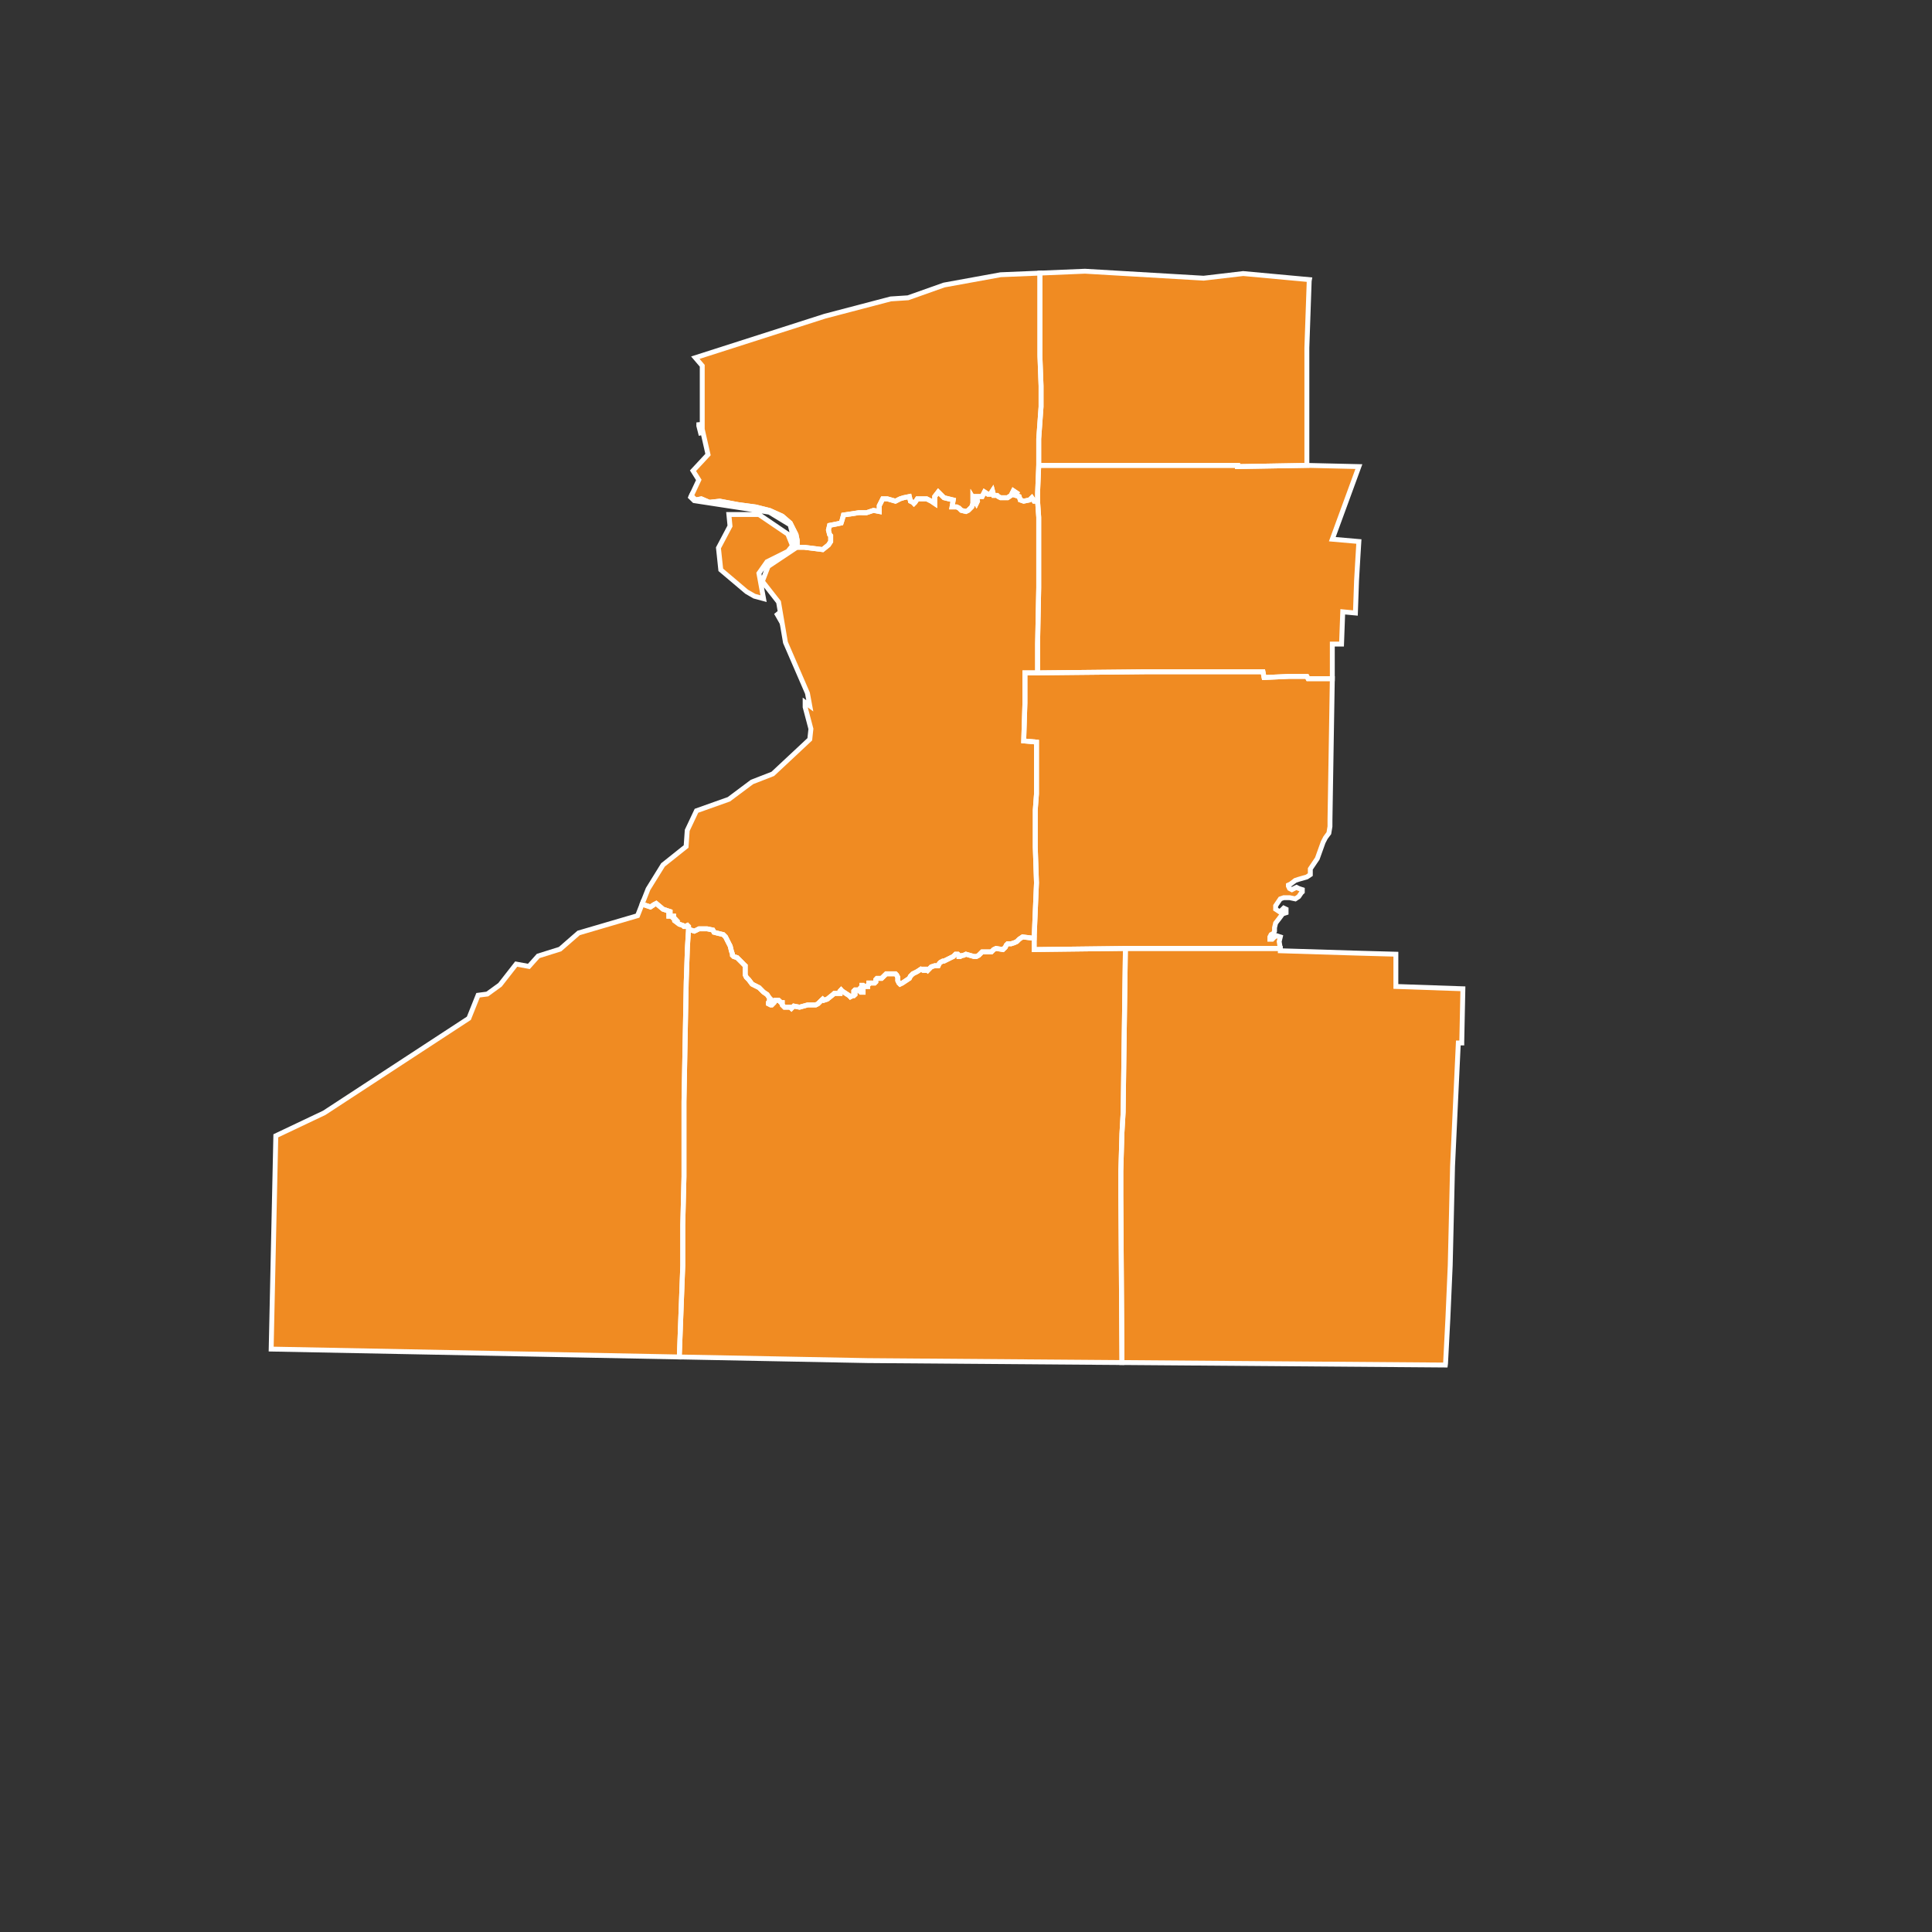
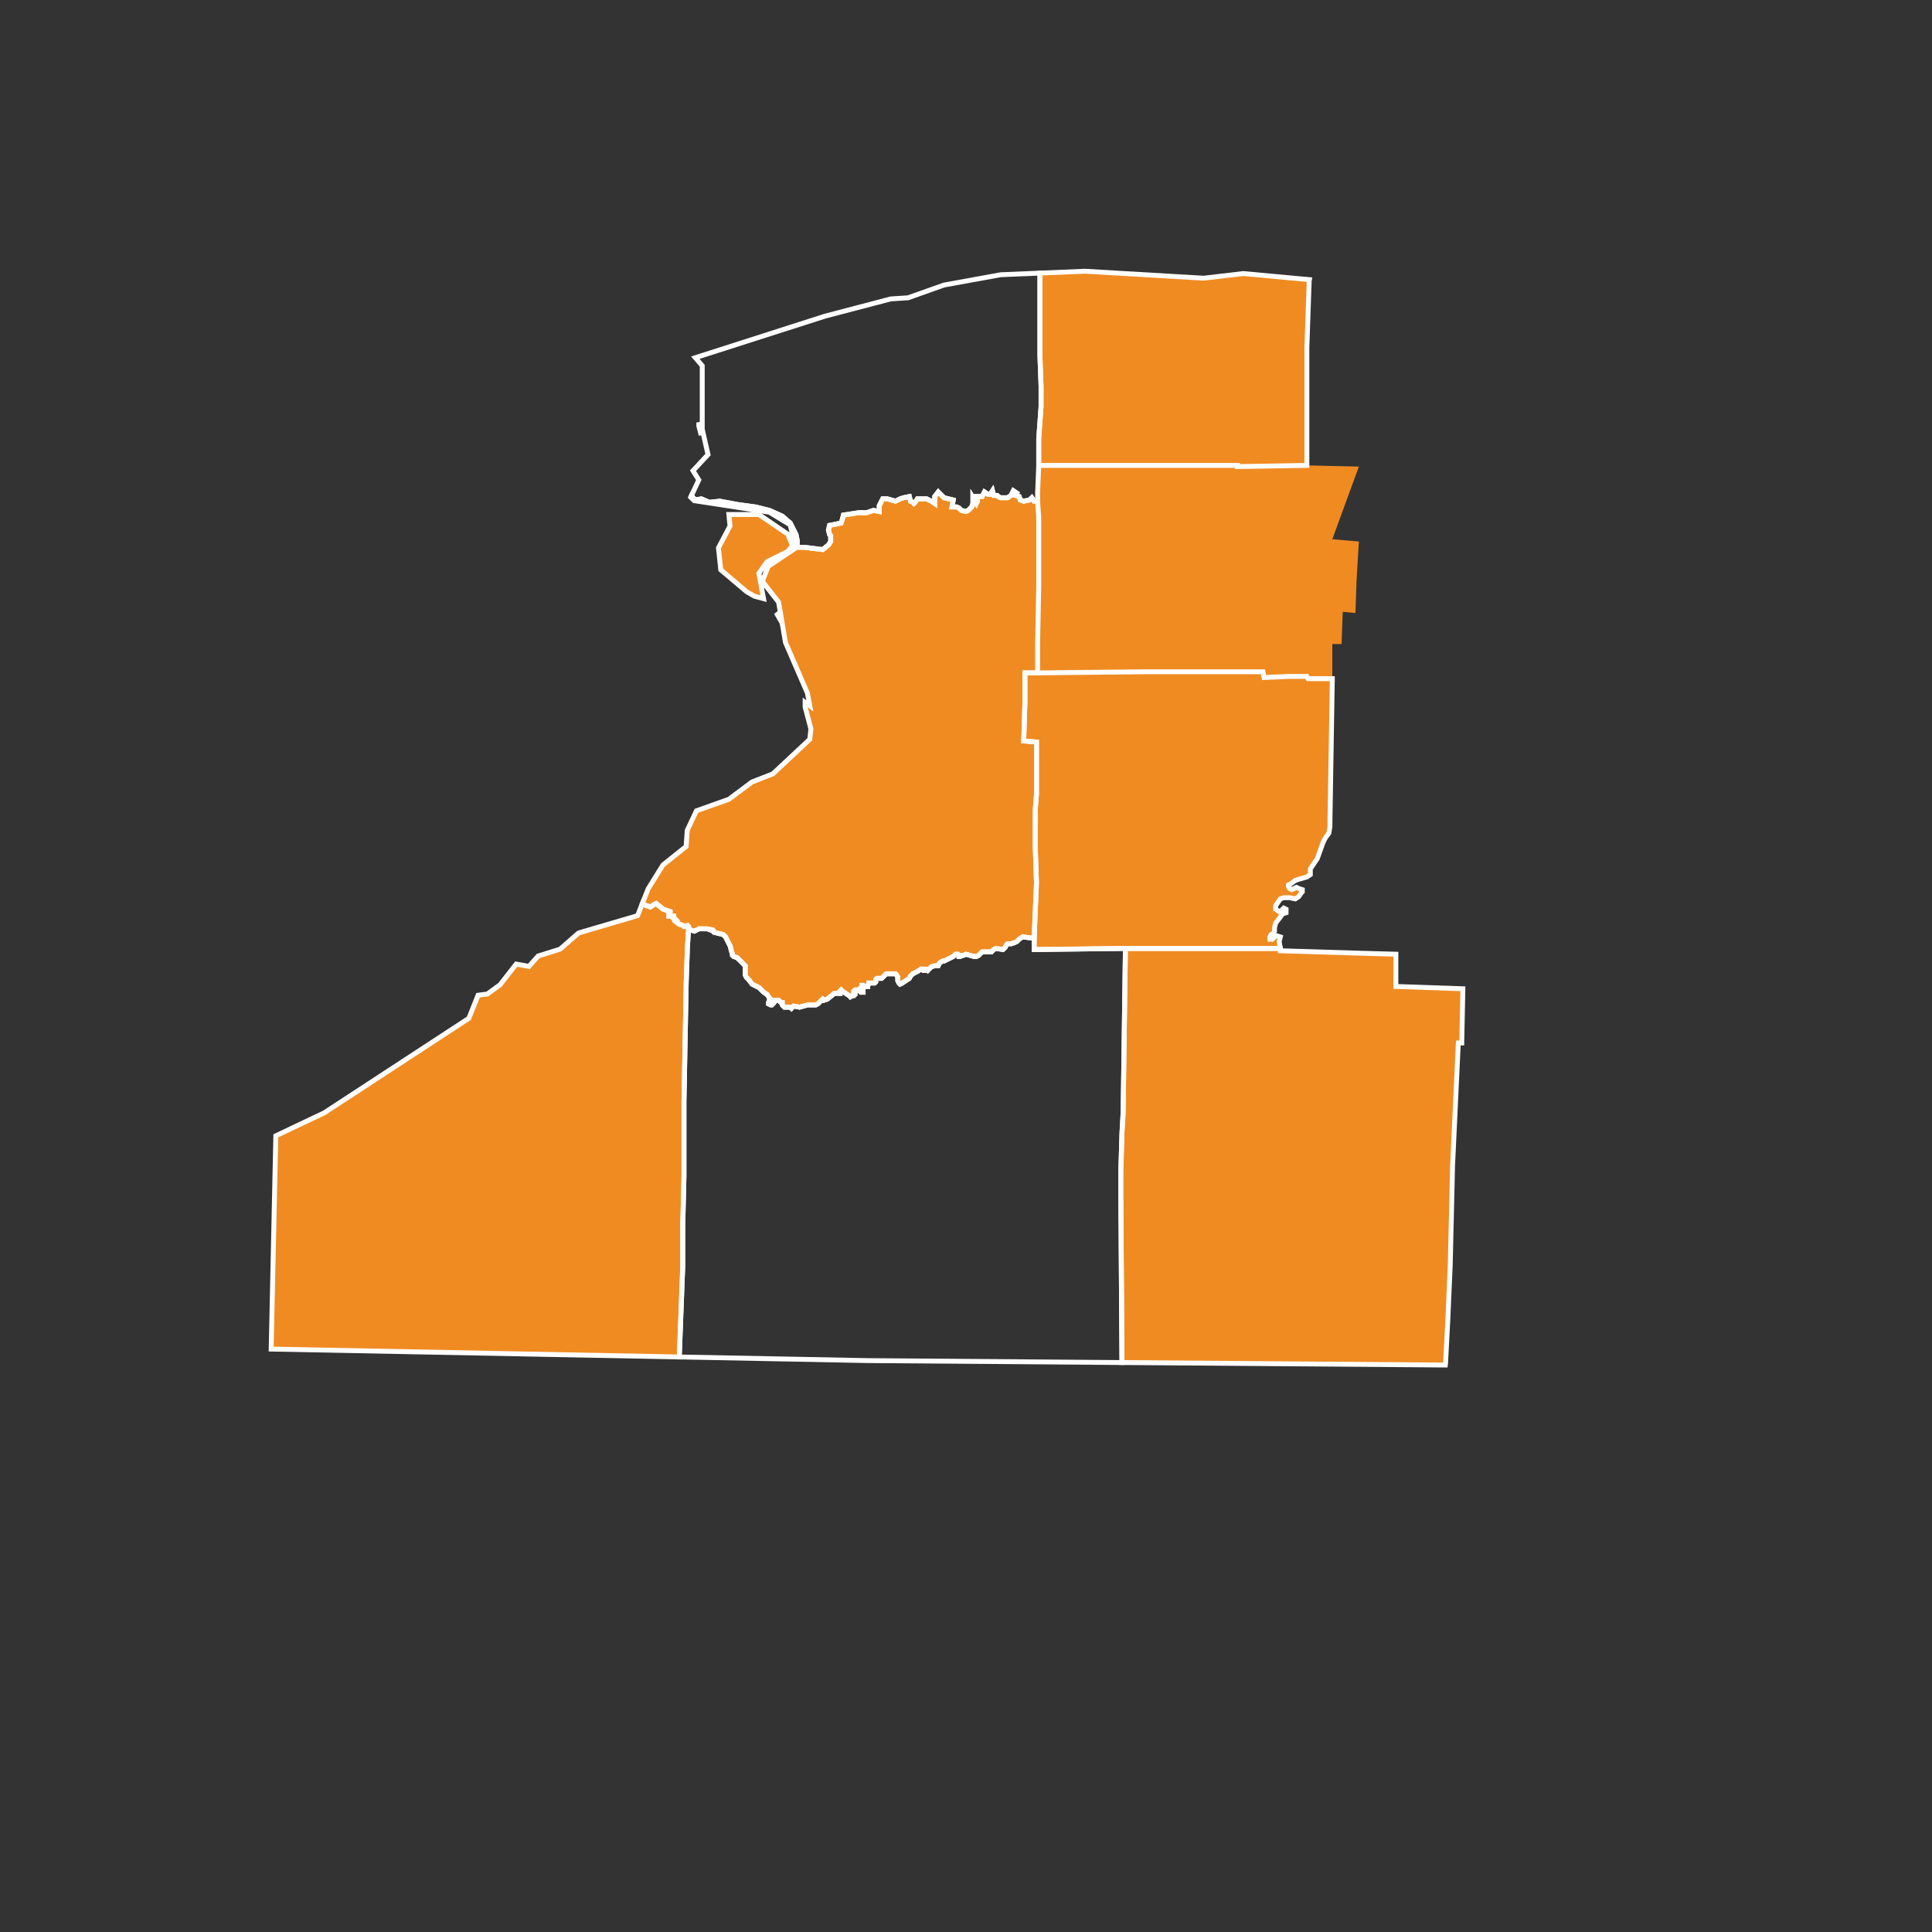
<svg xmlns="http://www.w3.org/2000/svg" width="640px" height="640px" viewBox="0 0 640 640" version="1.1">
  <rect x="0" y="0" width="640" height="640" fill="#333333" stroke="none" />
  <title>WesternNewYorkDetail</title>
  <desc>Created with Sketch.</desc>
  <defs />
  <g id="WesternNewYorkDetail" stroke="none" stroke-width="1" fill="none" fill-rule="evenodd">
    <g transform="translate(89, 89)" fill-rule="nonzero" id="g10">
      <g transform="translate(198.5, 182) scale(-1, 1) rotate(-180) translate(-198.5, -182) ">
        <g id="g12">
-           <polyline id="path14" fill="#F08B22" points="255.491 335.11 255.491 362.531 242.424 361.984 223.654 358.564 211.797 354.346 206.054 353.976 184.226 348.249 141.34 334.509 143.628 331.832 143.628 310.831 145.541 302.422 140.569 297.067 142.484 294.016 140.012 288.744 141.406 287.377 143.32 287.749 145.979 286.607 149.436 286.981 155.55 285.838 161.293 285.068 165.892 283.928 170.12 282.019 172.778 279.736 174.693 275.92 175.093 274.009 175.093 271.702 177.378 271.702 180.435 271.333 183.52 270.934 185.434 272.473 186.179 273.613 186.179 275.524 185.805 275.92 185.434 277.432 185.805 278.968 187.72 279.341 189.634 279.736 190.007 280.879 190.405 282.392 193.091 282.79 195.377 283.16 198.064 283.16 200.35 283.928 202.262 283.558 202.262 285.469 203.407 287.749 204.95 287.749 207.634 286.981 209.15 287.749 210.321 288.119 212.233 288.515 212.605 286.981 213.377 286.607 213.75 286.211 214.148 286.607 214.892 287.749 217.977 287.749 219.491 286.981 220.635 286.211 220.635 288.515 221.805 290.027 223.72 288.119 226.777 287.377 226.378 285.068 227.921 285.068 228.69 284.698 229.462 283.928 230.978 283.558 231.749 283.928 232.892 285.068 233.291 286.211 233.291 288.119 234.434 286.211 234.807 286.981 234.434 288.515 236.348 288.515 237.12 290.027 238.263 289.283 239.032 289.283 239.778 290.426 240.178 288.887 241.319 288.887 241.692 288.515 242.462 288.119 244.777 288.119 245.92 288.887 246.69 290.426 247.833 289.658 247.434 288.887 248.606 288.515 248.976 287.377 250.12 286.981 252.035 287.377 252.805 288.119 253.578 286.981 254.719 286.981 254.719 289.658 255.092 298.832 255.092 307.61 255.862 318.297 255.862 325.167 255.491 335.11" />
          <polyline id="path16" fill="#F08B22" points="344.689 359.933 344.763 360.36 322.823 362.383 309.796 360.844 270.367 363.151 255.491 362.531 255.491 335.11 255.862 325.167 255.862 318.297 255.092 307.61 255.092 298.832 320.948 298.832 320.948 298.434 343.919 298.832 343.919 337.762 344.689 359.933" />
          <polygon id="path18" fill="#BCBBB9" points="168.803 249.332 168.139 250.021 168.781 248.721" />
          <polygon id="path20" fill="#BCBBB9" points="143.186 308.825 142.503 313.061 142.484 311.966" />
          <path d="M149.769,264.236 L158.394,256.941 L160.895,255.508 L163.939,254.689 L162.398,263.096 L165.083,266.915 L171.969,270.335 L173.511,272.244 L171.969,276.065 L162.398,282.558 L152.454,282.558 L152.827,278.739 L148.997,271.5 L149.769,264.236 Z M254.719,286.981 L253.578,286.981 L252.805,288.119 L252.035,287.377 L250.12,286.981 L248.976,287.377 L248.606,288.515 L247.434,288.887 L247.833,289.658 L246.69,290.426 L245.92,288.887 L244.777,288.119 L242.462,288.119 L241.692,288.515 L241.319,288.887 L240.178,288.887 L239.778,290.426 L239.032,289.283 L238.263,289.283 L237.12,290.027 L236.348,288.515 L234.434,288.515 L234.807,286.981 L234.434,286.211 L233.291,288.119 L233.291,286.211 L232.892,285.068 L231.749,283.928 L230.978,283.558 L229.462,283.928 L228.69,284.698 L227.921,285.068 L226.378,285.068 L226.777,287.377 L223.72,288.119 L221.805,290.027 L220.635,288.515 L220.635,286.211 L219.491,286.981 L217.977,287.749 L214.892,287.749 L214.148,286.607 L213.75,286.211 L213.377,286.607 L212.605,286.981 L212.233,288.515 L210.321,288.119 L209.15,287.749 L207.634,286.981 L204.95,287.749 L203.407,287.749 L202.262,285.469 L202.262,283.558 L200.35,283.928 L198.064,283.16 L195.377,283.16 L193.091,282.79 L190.405,282.392 L190.007,280.879 L189.634,279.736 L187.72,279.341 L185.805,278.968 L185.434,277.432 L185.805,275.92 L186.179,275.524 L186.179,273.613 L185.434,272.473 L183.52,270.934 L180.435,271.333 L177.378,271.702 L175.093,271.702 L175.093,274.009 L174.693,275.92 L172.778,279.736 L170.12,282.019 L165.892,283.928 L161.293,285.068 L155.55,285.838 L149.436,286.981 L145.979,286.607 L143.32,287.749 L141.406,287.377 L140.012,288.744 L139.799,288.286 L140.968,287.148 L165.854,283.329 L172.739,279.14 L174.654,271.5 L165.454,265.376 L163.541,260.417 L168.911,253.549 L171.197,240.181 L178.483,223.37 L179.254,219.179 L177.711,220.32 L177.711,218.781 L179.627,211.543 L179.254,208.093 L166.998,196.638 L160.111,193.959 L152.454,188.233 L141.713,184.413 L138.655,177.944 L138.282,172.586 L130.626,166.487 L125.654,158.45 L123.777,153.681 L124.178,153.323 L126.463,152.554 L127.608,153.323 L128.378,153.719 L130.665,151.811 L131.835,151.411 L132.978,151.04 L132.978,150.642 L132.579,150.271 L132.579,149.502 L134.12,149.502 L134.12,149.132 L134.493,148.734 L134.12,148.734 L134.493,148.364 L134.493,147.991 L136.035,146.826 L137.178,146.455 L137.579,146.083 L137.949,146.083 L138.72,146.455 L139.093,146.083 L139.093,145.312 L139.864,144.916 L141.007,144.543 L141.777,144.916 L142.549,145.312 L145.235,145.312 L147.148,144.916 L147.52,144.172 L149.063,143.774 L150.577,143.403 L151.35,142.635 L152.12,141.097 L152.891,139.583 L153.264,138.046 L153.635,136.907 L153.635,136.536 L154.036,136.138 L155.177,135.767 L156.721,134.228 L157.465,133.459 L157.863,133.088 L157.863,130.039 L158.235,129.268 L159.005,128.499 L160.15,126.988 L162.463,125.823 L163.977,124.308 L165.122,123.54 L165.892,122.399 L166.29,122.001 L165.892,121.632 L165.892,121.262 L165.521,120.864 L165.521,120.494 L166.29,120.095 L166.663,120.095 L167.435,120.864 L167.807,121.632 L168.95,121.632 L169.348,121.262 L169.721,120.864 L170.12,120.864 L170.12,120.095 L170.863,119.352 L172.778,119.352 L173.177,118.956 L173.948,119.723 L175.863,119.352 L178.522,120.095 L181.207,120.095 L181.978,120.494 L183.12,121.632 L183.52,122.001 L183.893,121.632 L185.034,122.001 L186.949,123.54 L187.347,123.912 L189.264,123.912 L189.264,124.683 L189.634,125.078 L190.007,124.683 L191.177,123.912 L192.32,123.17 L192.693,122.772 L193.463,123.17 L193.835,123.17 L194.234,123.54 L194.234,123.912 L193.835,123.912 L193.835,124.683 L194.234,125.078 L195.377,125.078 L195.75,124.683 L196.149,124.308 L196.92,124.308 L196.92,125.078 L196.52,125.45 L196.149,125.823 L196.52,126.219 L196.52,126.592 L196.92,126.592 L197.292,126.219 L198.435,126.219 L198.435,126.592 L198.833,126.988 L198.833,127.36 L200.748,127.36 L201.12,127.73 L201.12,128.499 L201.492,128.898 L203.035,128.898 L204.577,130.409 L207.634,130.409 L208.006,130.039 L208.405,129.268 L208.405,128.129 L208.777,127.36 L209.15,126.988 L209.921,127.36 L212.233,128.898 L212.605,129.639 L213.377,130.409 L214.892,131.178 L216.062,131.947 L216.807,131.551 L217.206,131.551 L217.206,131.947 L217.977,131.947 L218.349,131.551 L219.491,132.715 L220.635,133.088 L221.805,133.088 L222.177,133.857 L222.55,134.228 L223.321,134.629 L223.72,134.629 L226.006,135.767 L226.777,136.138 L227.548,136.907 L228.292,136.907 L228.69,136.536 L228.69,136.138 L229.063,136.138 L229.834,136.536 L230.207,136.536 L230.978,136.907 L233.662,136.138 L234.434,136.138 L235.205,136.536 L236.348,137.676 L239.405,137.676 L239.778,138.046 L240.178,138.444 L240.948,138.814 L243.234,138.444 L243.607,138.814 L244.004,139.187 L244.377,139.956 L244.777,140.352 L245.92,140.352 L247.063,140.727 L247.833,141.097 L248.606,141.866 L249.749,142.635 L252.805,142.265 L253.578,142.265 L254.348,160.586 L253.948,172.416 L253.948,184.641 L254.348,189.999 L254.348,207.181 L250.12,207.554 L250.519,220.151 L250.519,230.095 L254.719,230.095 L254.719,239.642 L255.092,258.337 L255.092,281.647 L254.719,286.981 Z" id="path22" fill="#F08B22" />
          <polyline id="path24" fill="#F08B22" points="136.015 3.485 136.035 3.621 137.178 33.802 137.178 47.165 137.579 63.21 137.579 88.032 138.322 127.73 138.72 139.187 139.093 145.312 139.093 146.083 138.72 146.455 137.949 146.083 137.579 146.083 137.178 146.455 136.035 146.826 134.493 147.991 134.493 148.364 134.12 148.734 134.493 148.734 134.12 149.132 134.12 149.502 132.579 149.502 132.579 150.271 132.978 150.642 132.978 151.04 131.835 151.411 130.665 151.811 128.378 153.719 127.608 153.323 126.463 152.554 124.178 153.323 123.777 153.681 122.198 149.673 102.682 143.944 96.542 138.589 89.283 136.308 86.199 132.86 81.999 133.627 76.627 126.76 72.427 123.711 69.37 123.311 66.313 115.676 18.455 84.382 2.369 76.747 0.828 6.097 136.015 3.485" />
-           <polyline id="path26" fill="#F08B22" points="253.578 142.265 252.805 142.265 249.749 142.635 248.606 141.866 247.833 141.097 247.063 140.727 245.92 140.352 244.777 140.352 244.377 139.956 244.004 139.187 243.607 138.814 243.234 138.444 240.948 138.814 240.178 138.444 239.778 138.046 239.405 137.676 236.348 137.676 235.205 136.536 234.434 136.138 233.662 136.138 230.978 136.907 230.207 136.536 229.834 136.536 229.063 136.138 228.69 136.138 228.69 136.536 228.292 136.907 227.548 136.907 226.777 136.138 226.006 135.767 223.72 134.629 223.321 134.629 222.55 134.228 222.177 133.857 221.805 133.088 220.635 133.088 219.491 132.715 218.349 131.551 217.977 131.947 217.206 131.947 217.206 131.551 216.807 131.551 216.062 131.947 214.892 131.178 213.377 130.409 212.605 129.639 212.233 128.898 209.921 127.36 209.15 126.988 208.777 127.36 208.405 128.129 208.405 129.268 208.006 130.039 207.634 130.409 204.577 130.409 203.035 128.898 201.492 128.898 201.12 128.499 201.12 127.73 200.748 127.36 198.833 127.36 198.833 126.988 198.435 126.592 198.435 126.219 197.292 126.219 196.92 126.592 196.52 126.592 196.52 126.219 196.149 125.823 196.52 125.45 196.92 125.078 196.92 124.308 196.149 124.308 195.75 124.683 195.377 125.078 194.234 125.078 193.835 124.683 193.835 123.912 194.234 123.912 194.234 123.54 193.835 123.17 193.463 123.17 192.693 122.772 192.32 123.17 191.177 123.912 190.007 124.683 189.634 125.078 189.264 124.683 189.264 123.912 187.347 123.912 186.949 123.54 185.034 122.001 183.893 121.632 183.52 122.001 183.12 121.632 181.978 120.494 181.207 120.095 178.522 120.095 175.863 119.352 173.948 119.723 173.177 118.956 172.778 119.352 170.863 119.352 170.12 120.095 170.12 120.864 169.721 120.864 169.348 121.262 168.95 121.632 167.807 121.632 167.435 120.864 166.663 120.095 166.29 120.095 165.521 120.494 165.521 120.864 165.892 121.262 165.892 121.632 166.29 122.001 165.892 122.399 165.122 123.54 163.977 124.308 162.463 125.823 160.15 126.988 159.005 128.499 158.235 129.268 157.863 130.039 157.863 133.088 157.465 133.459 156.721 134.228 155.177 135.767 154.036 136.138 153.635 136.536 153.635 136.907 153.264 138.046 152.891 139.583 152.12 141.097 151.35 142.635 150.577 143.403 149.063 143.774 147.52 144.172 147.148 144.916 145.235 145.312 142.549 145.312 141.777 144.916 141.007 144.543 139.864 144.916 139.093 145.312 138.72 139.187 138.322 127.73 137.579 88.032 137.579 63.21 137.178 47.165 137.178 33.802 136.035 3.621 136.015 3.485 198.396 2.28 282.645 1.632 282.662 2.111 282.291 56.711 282.291 65.118 282.662 77.715 283.061 84.586 283.807 138.814 253.578 138.444 253.578 142.265" />
          <polyline id="path28" fill="#F08B22" points="282.662 77.715 282.291 65.118 282.291 56.711 282.662 2.111 282.645 1.634 389.789 0.813 389.861 1.341 390.631 16.242 391.404 33.802 391.777 49.448 392.174 66.63 394.089 107.495 395.233 107.495 395.233 107.896 395.606 125.45 373.405 126.219 373.405 136.907 360.005 137.28 335.118 138.046 335.118 138.814 283.807 138.814 283.061 84.586 282.662 77.715" />
          <polyline id="path30" fill="#F08B22" points="250.519 230.095 250.519 220.151 250.12 207.554 254.348 207.181 254.348 189.999 253.948 184.641 253.948 172.416 254.348 160.586 253.578 142.265 253.578 138.444 283.807 138.814 335.118 138.814 334.748 141.097 335.118 142.635 333.975 143.006 333.205 142.635 332.432 141.866 331.662 141.866 331.662 142.635 332.062 143.403 332.832 143.774 333.205 144.543 333.205 145.685 333.576 147.224 334.748 148.734 335.891 150.271 337.031 150.642 337.031 151.811 336.264 152.181 335.491 151.411 334.748 151.04 333.576 151.811 333.576 152.95 334.348 154.091 335.118 155.231 336.264 155.629 338.177 155.629 340.093 155.231 341.233 156 342.004 157.141 342.403 157.539 342.403 158.283 341.233 158.679 340.49 159.052 339.72 158.679 338.947 158.283 338.177 158.679 337.804 159.448 337.804 159.82 338.574 160.19 340.093 161.355 341.233 161.728 343.919 162.499 345.062 163.268 345.062 165.175 347.375 168.598 349.291 173.953 350.063 175.465 351.204 177.003 351.577 179.286 351.577 181.592 352.347 228.185 344.319 228.185 343.919 228.928 337.804 228.928 329.749 228.557 329.376 230.466 290.319 230.466 254.719 230.095 250.519 230.095" />
          <polyline id="path32" fill="#F08B22" points="361.148 273.613 352.347 274.381 361.148 298.434 343.919 298.832 320.948 298.434 320.948 298.832 255.092 298.832 254.719 289.658 254.719 286.981 255.092 281.647 255.092 258.337 254.719 239.642 254.719 230.095 290.319 230.466 329.376 230.466 329.749 228.557 337.804 228.928 343.919 228.928 344.319 228.185 352.347 228.185 352.347 239.642 355.403 239.642 355.803 250.329 360.005 249.93 360.378 260.643 360.775 267.511 361.148 273.613" />
          <path d="M155.657,286.64 L161.487,285.853 L166.224,284.667 L170.554,282.718 L173.427,280.245 L175.46,276.194 L175.487,276.084 L175.899,274.095 L175.899,274.007 L175.899,272.513 L177.476,272.509 L180.539,272.132 L183.277,271.779 L184.821,273.024 L185.363,273.859 L185.363,275.207 L185.065,275.519 L185.017,275.727 L184.596,277.427 L184.647,277.623 L185.136,279.665 L185.651,279.76 L187.554,280.132 L189.009,280.435 L189.22,281.087 L189.754,283.114 L190.285,283.193 L192.959,283.591 L195.376,283.968 L197.925,283.968 L200.293,284.765 L200.504,284.727 L201.451,284.543 L201.451,285.66 L202.906,288.558 L203.406,288.558 L205.063,288.558 L205.171,288.524 L207.551,287.847 L208.903,288.52 L210.153,288.909 L212.836,289.469 L213.021,288.703 L213.303,287.544 L213.673,287.365 L214.451,288.558 L214.891,288.558 L218.166,288.558 L218.345,288.472 L219.823,287.711 L219.823,288.794 L221.724,291.251 L222.376,290.602 L224.131,288.854 L227.702,287.983 L227.574,287.241 L227.336,285.877 L228.102,285.877 L228.271,285.803 L229.166,285.366 L229.26,285.268 L229.874,284.662 L230.89,284.417 L231.27,284.596 L232.187,285.509 L232.482,286.349 L232.482,291.046 L233.512,289.328 L234.431,289.328 L235.85,289.328 L236.806,291.199 L237.561,290.71 L238.502,290.096 L238.592,290.096 L240.099,292.406 L240.56,290.628 L240.804,289.696 L241.651,289.696 L241.89,289.46 L242.172,289.18 L242.663,288.928 L244.526,288.928 L245.291,289.448 L246.374,291.614 L247.144,291.098 L248.883,289.93 L248.591,289.371 L249.247,289.161 L249.371,288.77 L249.622,288.009 L250.175,287.821 L251.631,288.119 L252.934,289.371 L253.477,288.575 L253.908,287.935 L253.908,289.691 L254.279,298.832 L254.283,307.668 L255.049,318.297 L255.049,325.134 L254.68,335.079 L255.489,335.11 L254.68,335.11 L254.68,361.691 L242.569,361.19 L223.925,357.8 L211.957,353.552 L206.183,353.177 L184.473,347.483 L142.744,334.115 L144.438,332.133 L144.438,310.924 L146.427,302.188 L141.587,296.974 L143.401,294.073 L140.985,288.918 L141.668,288.257 L143.406,288.589 L143.64,288.493 L146.101,287.439 L149.459,287.799 L155.657,286.64 Z M183.414,270.133 L180.338,270.529 L177.378,270.894 L174.281,270.894 L174.281,271.705 L174.298,273.847 L173.922,275.65 L172.124,279.233 L169.68,281.335 L165.696,283.143 L161.183,284.269 L155.401,285.044 L149.404,286.165 L145.858,285.779 L145.657,285.865 L143.228,286.91 L141.141,286.504 L139.033,288.567 L141.559,293.959 L139.55,297.165 L144.651,302.658 L142.814,310.738 L142.814,331.536 L139.936,334.909 L184.018,349.031 L205.932,354.78 L211.631,355.15 L223.507,359.36 L242.39,362.795 L256.297,363.375 L256.297,335.143 L256.672,325.167 L256.672,318.24 L255.902,307.61 L255.902,298.801 L255.527,289.66 L255.527,286.175 L254.719,286.175 L253.143,286.175 L252.903,286.525 L252.674,286.869 L252.43,286.635 L252.198,286.585 L250.062,286.144 L249.849,286.215 L248.328,286.75 L248.204,287.127 L247.96,287.876 L246.535,288.329 L246.374,288.222 L245.021,287.313 L244.774,287.313 L242.261,287.313 L242.091,287.396 L241.206,287.852 L241.113,287.945 L240.984,288.081 L239.544,288.081 L239.446,288.477 L239.033,288.477 L238.018,288.477 L237.817,288.608 L237.43,288.863 L236.844,287.706 L236.349,287.706 L235.465,287.706 L235.659,286.893 L235.535,286.63 L234.508,284.507 L233.904,285.514 L233.59,284.624 L233.464,284.503 L232.228,283.262 L232.101,283.203 L231.064,282.704 L230.787,282.778 L229.047,283.2 L228.885,283.355 L228.217,284.03 L227.729,284.259 L225.413,284.259 L225.576,285.211 L225.849,286.771 L223.3,287.391 L223.143,287.551 L221.883,288.808 L221.443,288.243 L221.443,284.689 L220.182,285.54 L219.122,286.263 L217.776,286.943 L215.325,286.943 L214.717,286.034 L213.728,285.051 L213.158,285.66 L212.887,285.946 L211.902,286.423 L211.815,286.79 L211.626,287.568 L210.561,287.351 L209.518,287.029 L207.715,286.113 L207.409,286.199 L204.829,286.943 L203.905,286.943 L203.074,285.273 L203.074,282.58 L202.107,282.766 L200.401,283.098 L198.196,282.351 L198.065,282.351 L195.506,282.365 L193.208,281.991 L191.052,281.671 L190.774,280.631 L190.259,279.042 L189.797,278.949 L187.873,278.544 L186.472,278.277 L186.266,277.435 L186.543,276.323 L186.988,275.848 L186.988,275.526 L186.988,273.377 L186.858,273.172 L186.043,271.922 L183.756,270.092 L183.414,270.133 Z" id="path34" fill="#FFFFFF" />
          <path d="M256.297,361.758 L256.297,335.143 L256.672,325.167 L256.672,318.242 L255.902,307.606 L255.902,299.641 L321.759,299.641 L321.759,299.257 L343.104,299.624 L343.104,337.791 L343.869,359.632 L322.845,361.572 L309.748,360.04 L270.4,362.345 L256.297,361.758 Z M320.137,298.023 L254.279,298.023 L254.279,307.668 L255.051,318.297 L255.051,325.139 L254.675,335.11 L254.675,363.308 L270.417,363.962 L309.698,361.65 L322.806,363.198 L345.71,361.09 L345.565,360.229 L345.495,359.854 L344.728,337.762 L344.728,298.04 L320.137,297.613 L320.137,298.023 Z" id="path36" fill="#FFFFFF" />
          <polyline id="path38" fill="#FFFFFF" points="168.183 248.32 167.438 249.615 168.678 250.627 169.45 249.938 169.248 249.709 169.45 249.938 169.738 249.682 169.579 245.868 168.183 248.32 168.183 248.32" />
          <polyline id="path40" fill="#FFFFFF" points="141.668 311.873 141.673 311.983 141.696 313.075 143.3 313.207 144.077 308.965 143.278 308.825 144.059 309.023 143.278 308.825 144.077 308.965 142.488 308.627 141.668 311.873 141.668 311.873" />
          <path d="M172.525,276.664 L172.033,278.63 L165.566,282.558 L163.328,282.904 L172.525,276.664 Z M163.257,262.91 L163.379,262.254 L164.087,264.088 L163.257,262.91 Z M158.798,257.647 L161.207,256.264 L162.907,255.803 L161.541,263.286 L164.537,267.549 L171.448,270.987 L172.579,272.38 L171.305,275.536 L162.146,281.75 L153.344,281.75 L153.655,278.582 L149.827,271.345 L150.542,264.639 L158.798,257.647 Z M166.704,121.286 L166.704,121.281 L166.764,121.338 L166.766,121.345 L166.704,121.286 Z M167.803,122.442 L169.271,122.442 L169.499,122.228 L169.938,121.812 L170.068,121.672 L170.927,121.672 L170.927,120.866 L170.927,120.431 L171.195,120.162 L173.111,120.162 L173.175,120.1 L173.679,120.601 L174.101,120.52 L175.829,120.188 L178.413,120.907 L178.522,120.907 L181.005,120.907 L181.498,121.159 L182.571,122.228 L183.538,123.13 L184.091,122.578 L184.108,122.562 L184.644,122.736 L186.394,124.134 L187.029,124.725 L187.346,124.725 L188.452,124.725 L188.452,125.007 L188.67,125.233 L189.628,126.267 L190.224,125.634 L190.453,125.363 L191.619,124.592 L192.84,123.8 L192.865,123.774 L193.025,123.857 L193.025,123.917 L193.025,125.022 L193.26,125.257 L193.9,125.89 L194.234,125.89 L195.099,125.89 L195.558,126.377 L195.711,126.545 L195.711,127.402 L196.52,127.402 L197.256,127.402 L197.495,127.167 L197.626,127.031 L197.722,127.031 L197.863,127.167 L198.02,127.325 L198.02,128.171 L198.83,128.171 L200.307,128.171 L200.307,128.821 L200.526,129.054 L201.139,129.709 L201.489,129.709 L202.703,129.715 L204.241,131.223 L204.573,131.223 L207.965,131.223 L208.203,130.985 L208.668,130.529 L208.728,130.414 L209.214,129.471 L209.214,129.268 L209.214,128.317 L209.374,127.989 L209.471,128.033 L211.6,129.452 L211.934,130.119 L212.032,130.212 L212.895,131.078 L213.005,131.134 L214.445,131.854 L216.015,132.893 L216.391,132.69 L216.391,132.76 L217.207,132.76 L218.323,132.76 L218.358,132.72 L219.044,133.427 L219.238,133.484 L220.506,133.902 L220.632,133.902 L221.294,133.902 L221.503,134.337 L221.607,134.435 L222.065,134.894 L222.175,134.947 L223.121,135.441 L223.318,135.441 L223.527,135.441 L225.654,136.499 L226.301,136.811 L227.208,137.715 L227.546,137.715 L228.609,137.715 L228.844,137.503 L229.232,137.142 L229.637,137.349 L229.834,137.349 L230.02,137.349 L230.902,137.771 L231.203,137.69 L233.779,136.953 L234.232,136.953 L234.727,137.202 L236.011,138.486 L236.349,138.486 L239.069,138.486 L239.202,138.617 L239.697,139.113 L239.824,139.173 L240.826,139.656 L241.077,139.616 L242.954,139.308 L243.052,139.409 L243.342,139.679 L243.703,140.434 L243.806,140.532 L244.437,141.163 L244.774,141.163 L245.793,141.163 L246.712,141.459 L247.357,141.763 L248.151,142.54 L249.546,143.478 L249.847,143.439 L252.796,143.075 L253.535,160.558 L253.135,172.416 L253.14,184.7 L253.535,189.999 L253.535,206.441 L249.283,206.816 L249.711,220.152 L249.711,230.904 L250.519,230.904 L253.905,230.904 L253.905,239.659 L254.279,258.337 L254.279,281.597 L253.958,286.175 L253.14,286.175 L252.906,286.525 L252.671,286.871 L252.43,286.635 L252.2,286.59 L250.067,286.146 L249.852,286.215 L248.331,286.745 L248.206,287.127 L247.96,287.876 L246.537,288.331 L246.374,288.219 L245.023,287.313 L244.774,287.313 L242.263,287.313 L242.089,287.401 L241.209,287.852 L241.115,287.945 L240.979,288.081 L239.544,288.081 L239.446,288.472 L239.031,288.472 L238.019,288.472 L237.817,288.608 L237.428,288.858 L236.844,287.706 L236.349,287.706 L235.465,287.711 L235.661,286.893 L235.535,286.63 L234.507,284.503 L233.905,285.509 L233.592,284.627 L233.462,284.498 L232.226,283.262 L232.1,283.203 L231.065,282.709 L230.786,282.771 L229.047,283.2 L228.888,283.355 L228.216,284.03 L227.728,284.264 L225.413,284.264 L225.577,285.206 L225.847,286.776 L223.302,287.391 L223.143,287.546 L221.885,288.808 L221.446,288.245 L221.446,284.689 L220.178,285.54 L219.122,286.261 L217.777,286.941 L215.325,286.941 L214.718,286.036 L213.728,285.051 L213.159,285.662 L212.885,285.943 L211.906,286.418 L211.818,286.79 L211.627,287.57 L210.565,287.351 L209.514,287.029 L207.716,286.118 L207.409,286.203 L204.833,286.941 L203.907,286.941 L203.07,285.278 L203.07,282.578 L202.107,282.766 L200.406,283.095 L198.196,282.351 L198.064,282.351 L195.508,282.363 L193.212,281.996 L191.051,281.671 L190.776,280.626 L190.257,279.047 L189.798,278.949 L187.872,278.549 L186.471,278.274 L186.268,277.432 L186.542,276.323 L186.985,275.841 L186.985,275.519 L186.985,273.377 L186.86,273.172 L186.045,271.924 L183.757,270.092 L183.414,270.133 L180.338,270.526 L177.378,270.894 L175.201,270.894 L166.113,264.844 L164.461,260.555 L169.674,253.893 L171.979,240.41 L179.26,223.608 L180.419,217.313 L178.769,218.536 L178.576,218.676 L180.447,211.611 L180.026,207.713 L167.442,195.947 L160.505,193.245 L152.841,187.516 L142.298,183.765 L139.453,177.736 L139.065,172.176 L131.242,165.942 L126.411,158.157 L124.762,153.98 L126.345,153.447 L127.237,154.043 L128.479,154.688 L131.065,152.531 L132.084,152.181 L133.784,151.631 L133.784,151.04 L133.784,150.316 L134.928,150.316 L134.928,149.502 L134.928,149.454 L136.357,147.926 L135.923,147.926 L136.417,147.555 L137.599,147.173 L137.73,147.047 L137.85,146.933 L138.884,147.434 L139.294,147.024 L139.902,146.418 L139.902,146.078 L139.902,145.803 L140.114,145.689 L140.947,145.416 L141.406,145.638 L142.353,146.124 L142.551,146.124 L145.312,146.124 L145.4,146.109 L147.697,145.633 L147.874,145.279 L148.08,144.862 L149.258,144.564 L150.985,144.138 L151.151,143.981 L152.015,143.117 L152.075,142.998 L152.841,141.463 L153.655,139.87 L153.678,139.779 L154.034,138.3 L154.444,137.044 L154.444,136.909 L154.444,136.874 L154.466,136.856 L155.604,136.488 L155.751,136.34 L157.3,134.796 L158.016,134.056 L158.673,133.442 L158.673,133.088 L158.673,130.228 L158.908,129.743 L159.652,128.988 L160.686,127.623 L162.941,126.491 L163.033,126.398 L164.429,124.985 L165.704,124.129 L165.79,123.996 L166.464,122.977 L167.202,122.236 L167.3,122.442 L167.803,122.442 Z M172.602,118.383 L172.444,118.545 L170.524,118.545 L170.287,118.781 L169.309,119.762 L169.309,120.098 L169.309,120.121 L169.128,120.312 L168.795,120.675 L168.624,120.826 L168.312,120.826 L168.1,120.396 L168.007,120.295 L166.999,119.289 L166.666,119.289 L166.091,119.289 L165.916,119.379 L164.707,120.002 L164.707,120.494 L164.707,121.188 L164.926,121.414 L165.079,121.586 L165.079,121.99 L165.15,122.054 L164.532,122.967 L163.406,123.74 L161.983,125.164 L159.608,126.361 L159.5,126.5 L158.432,127.931 L157.562,128.797 L157.502,128.919 L157.053,129.862 L157.053,130.039 L157.048,132.739 L156.877,132.897 L156.144,133.661 L154.746,135.057 L153.595,135.43 L153.458,135.57 L152.825,136.21 L152.825,136.536 L152.825,136.781 L152.476,137.857 L152.124,139.308 L151.396,140.738 L150.684,142.158 L150.165,142.677 L148.857,142.992 L146.96,143.486 L146.796,143.812 L146.598,144.21 L145.154,144.506 L142.748,144.506 L142.127,144.189 L141.063,143.677 L140.756,143.779 L139.491,144.198 L138.282,144.82 L138.282,145.312 L138.282,145.345 L138.135,145.272 L137.949,145.272 L137.253,145.272 L137.024,145.491 L136.755,145.742 L135.656,146.096 L135.547,146.183 L133.68,147.592 L133.68,147.991 L133.68,148.03 L133.013,148.694 L131.766,148.694 L131.766,149.502 L131.766,150.586 L131.57,150.646 L130.256,151.096 L130.142,151.189 L128.264,152.762 L128.062,152.656 L126.579,151.662 L126.202,151.788 L123.758,152.613 L123.637,152.722 L122.816,153.461 L124.96,158.876 L130.011,167.034 L137.495,173.001 L137.856,178.151 L141.122,185.065 L152.062,188.955 L159.712,194.677 L166.556,197.337 L178.477,208.482 L178.801,211.489 L176.901,218.68 L176.901,218.783 L176.901,221.928 L178.082,221.055 L177.696,223.144 L170.413,239.952 L168.149,253.21 L164.082,258.413 L164.97,253.575 L160.577,254.756 L157.869,256.331 L149.247,263.618 L149.765,264.236 L150.575,264.317 L149.765,264.236 L149.247,263.618 L148.994,263.826 L148.164,271.662 L151.992,278.911 L151.555,283.367 L160.3,283.367 L140.587,286.39 L140.401,286.573 L138.819,288.117 L139.065,288.629 L139.758,290.123 L140.58,289.324 L141.668,288.253 L143.408,288.589 L143.638,288.491 L146.1,287.432 L149.459,287.799 L155.657,286.64 L161.486,285.858 L166.228,284.667 L170.551,282.718 L173.427,280.245 L175.463,276.194 L175.485,276.084 L175.901,274.09 L175.901,274.007 L175.901,272.516 L177.477,272.509 L180.54,272.139 L183.281,271.783 L184.824,273.021 L185.366,273.859 L185.366,275.204 L185.065,275.519 L185.015,275.727 L184.594,277.432 L184.644,277.623 L185.136,279.667 L185.65,279.768 L187.555,280.132 L189.009,280.44 L189.222,281.089 L189.754,283.114 L190.284,283.193 L192.959,283.584 L195.378,283.968 L197.922,283.968 L200.291,284.765 L200.504,284.727 L201.451,284.543 L201.451,285.662 L202.906,288.558 L203.405,288.558 L205.062,288.558 L205.171,288.532 L207.551,287.847 L208.902,288.52 L210.155,288.913 L212.835,289.469 L213.021,288.703 L213.301,287.542 L213.671,287.365 L214.45,288.558 L214.893,288.558 L218.165,288.558 L218.345,288.47 L219.822,287.711 L219.822,288.792 L221.725,291.253 L222.377,290.597 L224.127,288.854 L227.7,287.983 L227.573,287.236 L227.339,285.879 L228.105,285.879 L228.269,285.798 L229.166,285.371 L229.259,285.273 L229.872,284.662 L230.89,284.414 L231.267,284.596 L232.186,285.509 L232.476,286.349 L232.476,291.046 L233.51,289.328 L234.435,289.328 L235.847,289.328 L236.803,291.199 L237.56,290.707 L238.499,290.094 L238.592,290.094 L240.099,292.406 L240.563,290.631 L240.804,289.696 L241.651,289.696 L241.893,289.46 L242.17,289.18 L242.658,288.93 L244.523,288.93 L245.289,289.448 L246.374,291.614 L247.144,291.098 L248.883,289.927 L248.594,289.371 L249.244,289.164 L249.376,288.765 L249.622,288.012 L250.175,287.821 L251.636,288.121 L252.932,289.371 L253.475,288.57 L254.006,287.787 L254.716,287.787 L254.716,286.981 L253.905,286.924 L254.716,286.981 L254.716,287.787 L255.477,287.787 L255.902,281.647 L255.902,258.32 L255.525,239.642 L255.525,229.287 L254.716,229.287 L251.33,229.287 L251.33,220.124 L250.952,208.295 L255.159,207.925 L255.154,189.938 L254.759,184.641 L254.759,172.443 L255.159,160.552 L254.355,141.459 L253.578,141.459 L252.71,141.463 L249.94,141.796 L249.175,141.293 L248.312,140.434 L248.185,140.366 L247.314,139.956 L246.044,139.549 L245.92,139.549 L245.109,139.549 L245.042,139.483 L244.667,138.702 L244.557,138.6 L244.179,138.241 L243.512,137.584 L243.1,137.65 L241.065,137.978 L240.651,137.783 L240.35,137.475 L239.738,136.87 L239.403,136.87 L236.679,136.87 L235.682,135.875 L235.579,135.821 L234.627,135.332 L234.435,135.332 L233.55,135.332 L233.439,135.362 L231.049,136.047 L230.386,135.73 L230.207,135.73 L230.025,135.73 L229.259,135.332 L229.063,135.332 L227.881,135.332 L227.881,136.101 L227.246,135.472 L227.126,135.411 L226.366,135.048 L223.909,133.82 L223.717,133.82 L223.514,133.82 L223.035,133.573 L222.848,133.389 L222.311,132.28 L221.803,132.28 L220.752,132.28 L219.936,132.015 L218.333,130.38 L217.996,130.743 L217.207,130.743 L216.606,130.743 L216.425,130.841 L216.101,131.008 L215.26,130.459 L213.854,129.748 L213.273,129.17 L212.864,128.353 L210.276,126.634 L208.985,126.011 L208.573,126.421 L208.104,126.89 L208.049,127.013 L207.594,127.947 L207.594,128.131 L207.594,129.077 L207.343,129.561 L207.299,129.606 L204.909,129.606 L203.365,128.087 L203.032,128.087 L201.932,128.087 L201.932,127.398 L201.691,127.16 L201.079,126.554 L200.745,126.554 L199.547,126.554 L199.405,126.415 L199.246,126.254 L199.246,125.41 L198.435,125.41 L197.729,125.41 L197.729,125.081 L197.729,123.504 L196.921,123.504 L195.827,123.504 L195.591,123.724 L195.159,124.134 L195.043,124.253 L195.043,123.917 L195.043,123.192 L194.787,122.951 L194.152,122.366 L193.835,122.366 L193.655,122.366 L192.516,121.777 L192.101,122.22 L191.795,122.552 L190.727,123.242 L190.07,123.688 L190.07,123.108 L189.262,123.108 L187.663,123.108 L187.456,122.91 L185.42,121.281 L185.285,121.236 L183.67,120.711 L183.505,120.875 L182.455,119.831 L182.351,119.778 L181.399,119.289 L181.208,119.289 L178.63,119.289 L175.89,118.523 L175.705,118.561 L174.211,118.85 L173.177,117.815 L172.602,118.383 Z" id="path42" fill="#FFFFFF" />
          <path d="M77.199,126.177 L72.738,122.944 L72.53,122.913 L69.943,122.577 L66.968,115.139 L18.805,83.655 L3.168,76.235 L1.656,6.892 L135.248,4.312 L136.367,33.802 L136.367,47.186 L136.768,63.21 L136.768,88.052 L137.51,127.756 L137.907,139.238 L138.281,145.312 L138.281,145.345 L138.132,145.275 L137.95,145.275 L137.258,145.275 L137.021,145.494 L136.757,145.741 L135.658,146.095 L135.543,146.183 L133.684,147.59 L133.684,147.991 L133.684,148.025 L133.009,148.696 L131.769,148.696 L131.769,149.502 L131.769,150.581 L131.572,150.644 L130.256,151.094 L130.147,151.192 L128.266,152.754 L128.062,152.652 L126.582,151.658 L126.203,151.793 L124.171,152.475 L122.805,149.011 L103.076,143.22 L96.948,137.876 L89.738,135.609 L86.499,131.989 L82.336,132.751 L77.199,126.177 Z M136.015,3.485 L136.033,4.298 L136.015,3.485 Z M0,5.308 L1.569,77.262 L18.008,85.063 L65.654,116.217 L68.789,124.057 L69.262,124.115 L72.111,124.487 L76.054,127.348 L81.658,134.517 L85.895,133.743 L88.825,137.019 L96.129,139.308 L102.278,144.675 L121.588,150.341 L123.447,155.06 L124.317,154.29 L124.591,154.035 L126.346,153.449 L127.237,154.045 L128.48,154.688 L131.064,152.534 L132.083,152.181 L133.788,151.631 L133.788,151.04 L133.788,150.316 L134.931,150.316 L134.931,149.502 L134.931,149.454 L136.357,147.927 L135.921,147.927 L136.416,147.555 L137.599,147.173 L137.731,147.045 L137.849,146.935 L138.886,147.436 L139.293,147.022 L139.903,146.421 L139.903,146.078 L139.903,145.261 L139.529,139.162 L139.134,127.721 L138.385,88.035 L138.385,63.193 L137.99,47.167 L137.99,33.771 L136.834,3.505 L136.813,3.366 L136.708,2.662 L0,5.308 Z" id="path44" fill="#FFFFFF" />
-           <path d="M166.701,121.286 L166.701,121.281 L166.748,121.329 L166.701,121.286 Z M198.399,3.094 L281.851,2.453 L281.478,56.711 L281.478,65.144 L281.853,77.766 L282.25,84.599 L282.984,137.997 L252.765,137.629 L252.765,141.463 L252.707,141.463 L249.945,141.799 L249.175,141.293 L248.312,140.434 L248.185,140.366 L247.317,139.963 L246.044,139.544 L245.918,139.544 L245.109,139.544 L245.042,139.483 L244.669,138.698 L244.559,138.6 L244.181,138.241 L243.509,137.58 L243.1,137.648 L241.065,137.978 L240.654,137.775 L240.352,137.475 L239.735,136.867 L239.405,136.867 L236.677,136.867 L235.681,135.873 L235.578,135.818 L234.626,135.332 L234.434,135.332 L233.547,135.332 L233.438,135.362 L231.05,136.05 L230.384,135.73 L230.21,135.73 L230.027,135.73 L229.258,135.332 L229.065,135.332 L227.876,135.332 L227.876,136.094 L227.249,135.469 L227.129,135.411 L226.369,135.048 L223.91,133.823 L223.719,133.823 L223.514,133.823 L223.03,133.571 L222.843,133.385 L222.309,132.28 L221.804,132.28 L220.753,132.28 L219.934,132.017 L218.333,130.381 L217.996,130.745 L217.206,130.745 L216.606,130.745 L216.425,130.838 L216.1,131.013 L215.259,130.459 L213.856,129.746 L213.273,129.17 L212.86,128.353 L210.276,126.635 L208.983,126.016 L208.575,126.421 L208.103,126.892 L208.048,127.013 L207.591,127.952 L207.591,128.131 L207.591,129.077 L207.343,129.56 L207.299,129.603 L204.906,129.603 L203.362,128.094 L203.032,128.094 L201.931,128.094 L201.931,127.398 L201.689,127.16 L201.077,126.552 L200.748,126.552 L199.541,126.552 L199.406,126.415 L199.247,126.256 L199.247,125.41 L198.433,125.41 L197.728,125.41 L197.728,125.081 L197.728,123.502 L196.92,123.502 L195.826,123.502 L195.595,123.721 L195.159,124.134 L195.043,124.253 L195.043,123.912 L195.043,123.187 L194.786,122.953 L194.148,122.361 L193.834,122.361 L193.653,122.361 L192.515,121.774 L192.096,122.225 L191.793,122.549 L190.726,123.239 L190.073,123.681 L190.073,123.108 L189.264,123.108 L187.662,123.108 L187.453,122.907 L185.425,121.281 L185.287,121.236 L183.669,120.713 L183.505,120.875 L182.454,119.831 L182.35,119.778 L181.398,119.289 L181.206,119.289 L178.63,119.289 L175.891,118.521 L175.705,118.557 L174.214,118.85 L173.175,117.815 L172.603,118.385 L172.444,118.543 L170.524,118.543 L170.287,118.783 L169.309,119.769 L169.309,120.098 L169.309,120.121 L169.127,120.312 L168.797,120.673 L168.625,120.83 L168.312,120.83 L168.104,120.391 L168.004,120.294 L166.998,119.289 L166.662,119.289 L166.09,119.289 L165.92,119.378 L164.709,120.002 L164.709,120.496 L164.709,121.188 L164.925,121.416 L165.083,121.584 L165.083,121.99 L165.152,122.051 L164.529,122.967 L163.406,123.742 L161.981,125.164 L159.612,126.356 L159.501,126.503 L158.433,127.931 L157.559,128.797 L157.503,128.921 L157.053,129.862 L157.053,130.041 L157.053,132.742 L156.882,132.9 L156.144,133.66 L154.743,135.057 L153.598,135.43 L153.461,135.567 L152.822,136.21 L152.822,136.539 L152.822,136.786 L152.476,137.859 L152.124,139.308 L151.393,140.734 L150.683,142.155 L150.167,142.677 L148.856,142.993 L146.96,143.486 L146.796,143.812 L146.597,144.208 L145.156,144.506 L142.746,144.506 L142.131,144.191 L141.064,143.677 L140.755,143.774 L139.831,144.082 L139.529,139.159 L139.131,127.721 L138.389,88.032 L138.389,63.19 L137.988,47.165 L137.988,33.771 L136.862,4.277 L198.399,3.094 Z M198.378,1.474 L135.073,2.703 L135.209,3.609 L135.222,3.652 L136.365,33.802 L136.365,47.186 L136.768,63.211 L136.768,88.052 L137.51,127.758 L137.911,139.236 L138.361,146.6 L139.463,146.031 L140.117,145.689 L140.948,145.416 L141.404,145.638 L142.355,146.12 L142.549,146.12 L145.315,146.12 L145.398,146.106 L147.695,145.629 L147.874,145.277 L148.076,144.866 L149.253,144.559 L150.985,144.142 L151.151,143.977 L152.015,143.117 L152.075,143.001 L152.84,141.463 L153.653,139.87 L153.681,139.777 L154.033,138.3 L154.446,137.044 L154.446,136.907 L154.446,136.879 L154.467,136.851 L155.606,136.485 L155.748,136.34 L157.3,134.793 L158.015,134.053 L158.675,133.442 L158.675,133.091 L158.67,130.231 L158.906,129.741 L159.649,128.988 L160.683,127.628 L162.943,126.486 L163.037,126.393 L164.429,124.983 L165.705,124.129 L165.792,123.996 L166.464,122.977 L167.202,122.24 L167.3,122.442 L167.807,122.442 L169.27,122.442 L169.499,122.225 L169.94,121.812 L170.073,121.676 L170.932,121.676 L170.932,120.864 L170.932,120.43 L171.201,120.162 L173.108,120.162 L173.175,120.098 L173.681,120.601 L174.104,120.517 L175.826,120.185 L178.411,120.907 L178.522,120.907 L181.001,120.907 L181.497,121.162 L182.57,122.225 L183.538,123.13 L184.087,122.581 L184.109,122.56 L184.642,122.736 L186.393,124.134 L187.024,124.725 L187.349,124.725 L188.449,124.725 L188.449,125.007 L188.67,125.236 L189.633,126.267 L190.227,125.637 L190.452,125.363 L191.619,124.594 L192.839,123.8 L192.863,123.774 L193.025,123.857 L193.025,123.912 L193.025,125.022 L193.263,125.257 L193.9,125.89 L194.23,125.89 L195.095,125.89 L195.556,126.377 L195.71,126.542 L195.71,127.402 L196.519,127.402 L197.251,127.402 L197.492,127.167 L197.625,127.03 L197.724,127.03 L197.861,127.167 L198.02,127.328 L198.02,128.171 L198.834,128.171 L200.308,128.171 L200.308,128.823 L200.524,129.054 L201.139,129.713 L201.49,129.713 L202.708,129.713 L204.242,131.223 L204.577,131.223 L207.964,131.223 L208.207,130.985 L208.663,130.526 L208.724,130.417 L209.214,129.471 L209.214,129.268 L209.214,128.317 L209.375,127.989 L209.472,128.033 L211.601,129.454 L211.937,130.119 L212.029,130.212 L212.894,131.078 L213.008,131.134 L214.445,131.854 L216.017,132.891 L216.391,132.69 L216.391,132.757 L217.206,132.757 L218.322,132.757 L218.356,132.72 L219.042,133.419 L219.236,133.487 L220.506,133.899 L220.632,133.899 L221.293,133.899 L221.501,134.337 L221.607,134.435 L222.069,134.896 L222.178,134.955 L223.124,135.441 L223.323,135.441 L223.527,135.441 L225.654,136.499 L226.303,136.814 L227.211,137.718 L227.546,137.718 L228.609,137.718 L228.846,137.496 L229.232,137.142 L229.637,137.349 L229.834,137.349 L230.021,137.349 L230.902,137.771 L231.198,137.682 L233.778,136.951 L234.23,136.951 L234.725,137.202 L236.012,138.486 L236.347,138.486 L239.069,138.486 L239.202,138.617 L239.697,139.115 L239.824,139.176 L240.824,139.653 L241.077,139.616 L242.954,139.308 L243.052,139.409 L243.344,139.684 L243.701,140.434 L243.806,140.532 L244.44,141.163 L244.774,141.163 L245.791,141.163 L246.712,141.454 L247.36,141.763 L248.151,142.54 L249.548,143.478 L249.847,143.439 L252.805,143.077 L253.573,143.077 L253.573,142.265 L253.573,143.077 L254.389,143.077 L254.389,142.265 L254.384,139.262 L284.625,139.637 L283.872,84.538 L283.475,77.692 L283.102,65.123 L283.102,56.721 L283.475,2.078 L283.42,0.823 L198.378,1.474 Z" id="path46" fill="#FFFFFF" />
+           <path d="M166.701,121.286 L166.701,121.281 L166.748,121.329 L166.701,121.286 Z M198.399,3.094 L281.851,2.453 L281.478,56.711 L281.478,65.144 L281.853,77.766 L282.25,84.599 L282.984,137.997 L252.765,137.629 L252.765,141.463 L252.707,141.463 L249.945,141.799 L249.175,141.293 L248.312,140.434 L248.185,140.366 L247.317,139.963 L246.044,139.544 L245.918,139.544 L245.109,139.544 L245.042,139.483 L244.669,138.698 L244.559,138.6 L244.181,138.241 L243.509,137.58 L243.1,137.648 L241.065,137.978 L240.654,137.775 L240.352,137.475 L239.735,136.867 L239.405,136.867 L236.677,136.867 L235.681,135.873 L235.578,135.818 L234.626,135.332 L234.434,135.332 L233.547,135.332 L233.438,135.362 L231.05,136.05 L230.384,135.73 L230.21,135.73 L230.027,135.73 L229.258,135.332 L229.065,135.332 L227.876,135.332 L227.876,136.094 L227.249,135.469 L227.129,135.411 L226.369,135.048 L223.91,133.823 L223.719,133.823 L223.514,133.823 L223.03,133.571 L222.843,133.385 L222.309,132.28 L221.804,132.28 L220.753,132.28 L219.934,132.017 L218.333,130.381 L217.996,130.745 L217.206,130.745 L216.606,130.745 L216.425,130.838 L216.1,131.013 L215.259,130.459 L213.856,129.746 L213.273,129.17 L212.86,128.353 L210.276,126.635 L208.983,126.016 L208.575,126.421 L208.103,126.892 L208.048,127.013 L207.591,127.952 L207.591,128.131 L207.591,129.077 L207.343,129.56 L207.299,129.603 L204.906,129.603 L203.362,128.094 L203.032,128.094 L201.931,128.094 L201.931,127.398 L201.689,127.16 L201.077,126.552 L200.748,126.552 L199.541,126.552 L199.406,126.415 L199.247,126.256 L199.247,125.41 L198.433,125.41 L197.728,125.41 L197.728,125.081 L197.728,123.502 L196.92,123.502 L195.826,123.502 L195.595,123.721 L195.159,124.134 L195.043,124.253 L195.043,123.912 L195.043,123.187 L194.786,122.953 L194.148,122.361 L193.834,122.361 L193.653,122.361 L192.515,121.774 L192.096,122.225 L191.793,122.549 L190.726,123.239 L190.073,123.681 L190.073,123.108 L189.264,123.108 L187.662,123.108 L187.453,122.907 L185.425,121.281 L185.287,121.236 L183.669,120.713 L183.505,120.875 L182.454,119.831 L182.35,119.778 L181.398,119.289 L181.206,119.289 L178.63,119.289 L175.891,118.521 L175.705,118.557 L174.214,118.85 L173.175,117.815 L172.603,118.385 L172.444,118.543 L170.524,118.543 L170.287,118.783 L169.309,119.769 L169.309,120.098 L169.309,120.121 L169.127,120.312 L168.797,120.673 L168.625,120.83 L168.312,120.83 L168.104,120.391 L168.004,120.294 L166.998,119.289 L166.662,119.289 L166.09,119.289 L165.92,119.378 L164.709,120.002 L164.709,120.496 L164.709,121.188 L164.925,121.416 L165.083,121.584 L165.083,121.99 L165.152,122.051 L164.529,122.967 L163.406,123.742 L161.981,125.164 L159.612,126.356 L159.501,126.503 L158.433,127.931 L157.559,128.797 L157.503,128.921 L157.053,129.862 L157.053,130.041 L157.053,132.742 L156.882,132.9 L156.144,133.66 L154.743,135.057 L153.598,135.43 L153.461,135.567 L152.822,136.21 L152.822,136.539 L152.822,136.786 L152.476,137.859 L152.124,139.308 L151.393,140.734 L150.683,142.155 L150.167,142.677 L148.856,142.993 L146.96,143.486 L146.796,143.812 L145.156,144.506 L142.746,144.506 L142.131,144.191 L141.064,143.677 L140.755,143.774 L139.831,144.082 L139.529,139.159 L139.131,127.721 L138.389,88.032 L138.389,63.19 L137.988,47.165 L137.988,33.771 L136.862,4.277 L198.399,3.094 Z M198.378,1.474 L135.073,2.703 L135.209,3.609 L135.222,3.652 L136.365,33.802 L136.365,47.186 L136.768,63.211 L136.768,88.052 L137.51,127.758 L137.911,139.236 L138.361,146.6 L139.463,146.031 L140.117,145.689 L140.948,145.416 L141.404,145.638 L142.355,146.12 L142.549,146.12 L145.315,146.12 L145.398,146.106 L147.695,145.629 L147.874,145.277 L148.076,144.866 L149.253,144.559 L150.985,144.142 L151.151,143.977 L152.015,143.117 L152.075,143.001 L152.84,141.463 L153.653,139.87 L153.681,139.777 L154.033,138.3 L154.446,137.044 L154.446,136.907 L154.446,136.879 L154.467,136.851 L155.606,136.485 L155.748,136.34 L157.3,134.793 L158.015,134.053 L158.675,133.442 L158.675,133.091 L158.67,130.231 L158.906,129.741 L159.649,128.988 L160.683,127.628 L162.943,126.486 L163.037,126.393 L164.429,124.983 L165.705,124.129 L165.792,123.996 L166.464,122.977 L167.202,122.24 L167.3,122.442 L167.807,122.442 L169.27,122.442 L169.499,122.225 L169.94,121.812 L170.073,121.676 L170.932,121.676 L170.932,120.864 L170.932,120.43 L171.201,120.162 L173.108,120.162 L173.175,120.098 L173.681,120.601 L174.104,120.517 L175.826,120.185 L178.411,120.907 L178.522,120.907 L181.001,120.907 L181.497,121.162 L182.57,122.225 L183.538,123.13 L184.087,122.581 L184.109,122.56 L184.642,122.736 L186.393,124.134 L187.024,124.725 L187.349,124.725 L188.449,124.725 L188.449,125.007 L188.67,125.236 L189.633,126.267 L190.227,125.637 L190.452,125.363 L191.619,124.594 L192.839,123.8 L192.863,123.774 L193.025,123.857 L193.025,123.912 L193.025,125.022 L193.263,125.257 L193.9,125.89 L194.23,125.89 L195.095,125.89 L195.556,126.377 L195.71,126.542 L195.71,127.402 L196.519,127.402 L197.251,127.402 L197.492,127.167 L197.625,127.03 L197.724,127.03 L197.861,127.167 L198.02,127.328 L198.02,128.171 L198.834,128.171 L200.308,128.171 L200.308,128.823 L200.524,129.054 L201.139,129.713 L201.49,129.713 L202.708,129.713 L204.242,131.223 L204.577,131.223 L207.964,131.223 L208.207,130.985 L208.663,130.526 L208.724,130.417 L209.214,129.471 L209.214,129.268 L209.214,128.317 L209.375,127.989 L209.472,128.033 L211.601,129.454 L211.937,130.119 L212.029,130.212 L212.894,131.078 L213.008,131.134 L214.445,131.854 L216.017,132.891 L216.391,132.69 L216.391,132.757 L217.206,132.757 L218.322,132.757 L218.356,132.72 L219.042,133.419 L219.236,133.487 L220.506,133.899 L220.632,133.899 L221.293,133.899 L221.501,134.337 L221.607,134.435 L222.069,134.896 L222.178,134.955 L223.124,135.441 L223.323,135.441 L223.527,135.441 L225.654,136.499 L226.303,136.814 L227.211,137.718 L227.546,137.718 L228.609,137.718 L228.846,137.496 L229.232,137.142 L229.637,137.349 L229.834,137.349 L230.021,137.349 L230.902,137.771 L231.198,137.682 L233.778,136.951 L234.23,136.951 L234.725,137.202 L236.012,138.486 L236.347,138.486 L239.069,138.486 L239.202,138.617 L239.697,139.115 L239.824,139.176 L240.824,139.653 L241.077,139.616 L242.954,139.308 L243.052,139.409 L243.344,139.684 L243.701,140.434 L243.806,140.532 L244.44,141.163 L244.774,141.163 L245.791,141.163 L246.712,141.454 L247.36,141.763 L248.151,142.54 L249.548,143.478 L249.847,143.439 L252.805,143.077 L253.573,143.077 L253.573,142.265 L253.573,143.077 L254.389,143.077 L254.389,142.265 L254.384,139.262 L284.625,139.637 L283.872,84.538 L283.475,77.692 L283.102,65.123 L283.102,56.721 L283.475,2.078 L283.42,0.823 L198.378,1.474 Z" id="path46" fill="#FFFFFF" />
          <path d="M389.062,1.629 L389.823,16.283 L390.591,33.826 L390.966,49.467 L391.365,66.67 L393.315,108.309 L394.089,108.309 L394.427,108.309 L394.776,124.673 L372.592,125.438 L372.592,136.121 L359.981,136.474 L334.307,137.263 L334.307,138.008 L284.604,138.008 L283.867,84.535 L283.47,77.668 L283.104,65.123 L283.104,56.719 L283.47,2.44 L389.062,1.629 Z M281.798,0.84 L281.832,1.67 L281.848,2.109 L281.48,56.714 L281.48,65.147 L281.848,77.741 L282.662,77.718 L281.856,77.766 L282.25,84.599 L283.008,139.62 L335.931,139.62 L335.931,138.831 L360.024,138.092 L374.216,137.696 L374.208,127.004 L396.426,126.238 L396.043,107.898 L396.043,106.692 L395.233,106.692 L394.86,106.692 L392.985,66.614 L392.588,49.431 L392.214,33.768 L391.442,16.204 L390.662,1.234 L390.497,0 L281.798,0.84 Z" id="path48" fill="#FFFFFF" />
          <path d="M250.517,229.292 L250.517,230.095 L250.517,229.292 Z M251.332,220.124 L250.949,208.295 L255.159,207.922 L255.151,189.943 L254.757,184.644 L254.757,172.448 L255.159,160.556 L254.386,142.265 L254.386,139.266 L283.805,139.625 L334.164,139.625 L333.92,141.13 L333.956,141.288 L334.154,142.097 L334.032,142.136 L333.683,141.971 L332.765,141.06 L332.43,141.06 L330.852,141.06 L330.852,141.869 L330.852,142.83 L330.945,143.007 L331.464,144.012 L331.71,144.135 L332.224,144.38 L332.392,144.722 L332.392,145.792 L332.416,145.877 L332.825,147.585 L332.935,147.716 L334.092,149.216 L334.798,150.167 L334.688,150.108 L334.3,150.367 L332.765,151.375 L332.765,151.811 L332.765,153.195 L332.901,153.402 L333.676,154.548 L334.597,155.904 L334.853,155.997 L336.132,156.438 L336.264,156.438 L338.258,156.438 L338.34,156.424 L339.92,156.098 L340.652,156.589 L341.43,157.71 L341.47,157.752 L340.87,157.957 L340.483,158.152 L340.088,157.961 L338.947,157.37 L338.574,157.563 L337.562,158.08 L337.443,158.327 L336.991,159.263 L336.991,159.448 L336.991,160.333 L337.45,160.552 L338.077,160.836 L339.705,162.085 L339.839,162.126 L341.006,162.509 L343.575,163.245 L344.247,163.703 L344.247,165.425 L346.643,168.957 L348.568,174.324 L349.408,175.947 L350.436,177.331 L350.764,179.286 L350.764,181.606 L351.524,227.377 L343.833,227.377 L343.603,227.807 L343.429,228.122 L337.837,228.122 L329.087,227.719 L328.948,228.406 L328.704,229.66 L290.327,229.66 L254.721,229.292 L251.332,229.292 L251.332,220.124 Z M252.765,142.304 L253.535,160.561 L253.135,172.42 L253.14,184.702 L253.535,189.997 L253.535,206.441 L249.283,206.816 L249.708,220.151 L249.708,230.095 L249.708,230.904 L254.709,230.904 L290.322,231.274 L330.041,231.274 L330.172,230.619 L330.409,229.399 L337.804,229.739 L344.4,229.739 L344.632,229.31 L344.802,228.995 L353.17,228.995 L352.388,181.594 L352.376,179.157 L351.967,176.677 L351.852,176.525 L350.781,175.095 L350.054,173.686 L348.102,168.232 L345.873,164.933 L345.873,162.839 L345.517,162.602 L344.259,161.756 L344.144,161.721 L341.482,160.959 L340.466,160.628 L338.923,159.466 L338.739,159.375 L338.789,159.277 L338.947,159.193 L339.361,159.406 L340.494,159.955 L340.853,159.776 L341.494,159.443 L343.216,158.862 L343.216,158.283 L343.216,157.211 L342.975,156.969 L342.676,156.691 L341.812,155.419 L341.685,155.334 L340.258,154.371 L339.925,154.439 L338.089,154.828 L336.4,154.828 L335.64,154.557 L335.02,153.642 L334.382,152.703 L334.382,152.249 L334.798,151.974 L335.013,152.081 L336.094,153.158 L336.613,152.911 L337.842,152.324 L337.842,151.811 L337.842,150.057 L337.285,149.875 L336.383,149.586 L335.388,148.24 L334.322,146.865 L334.016,145.584 L334.016,144.366 L333.934,144.194 L333.741,143.795 L333.92,143.879 L334.224,143.774 L336.082,143.173 L335.907,142.444 L335.573,141.069 L336.072,138.006 L283.817,138.006 L252.765,137.631 L252.765,142.304 Z" id="path50" fill="#FFFFFF" />
-           <path d="M344.402,229.736 L344.632,229.315 L344.799,228.998 L351.534,228.994 L351.534,240.455 L352.345,240.455 L354.621,240.455 L355.023,251.218 L359.22,250.818 L359.567,260.696 L359.967,267.564 L360.289,272.878 L351.218,273.67 L359.998,297.651 L343.931,298.028 L320.137,297.618 L320.137,298.028 L255.871,298.028 L255.529,289.655 L255.529,287.038 L255.902,281.647 L255.902,258.322 L255.529,239.644 L255.529,230.915 L290.317,231.276 L330.043,231.276 L330.168,230.619 L330.409,229.399 L337.806,229.736 L344.402,229.736 Z M343.831,227.379 L343.603,227.801 L343.429,228.122 L337.837,228.122 L329.087,227.722 L328.948,228.404 L328.704,229.66 L290.327,229.66 L253.905,229.284 L253.905,239.663 L254.281,258.339 L254.281,281.592 L253.905,286.979 L253.905,289.693 L254.314,299.641 L321.759,299.641 L321.759,299.257 L343.936,299.641 L362.296,299.216 L353.466,275.099 L361.22,274.422 L361.146,273.615 L361.22,274.422 L362.002,274.355 L361.583,267.466 L361.186,260.62 L360.782,249.048 L356.58,249.444 L356.188,238.833 L355.403,238.833 L353.155,238.833 L353.155,227.379 L343.831,227.379 Z" id="path52" fill="#FFFFFF" />
        </g>
      </g>
    </g>
  </g>
</svg>